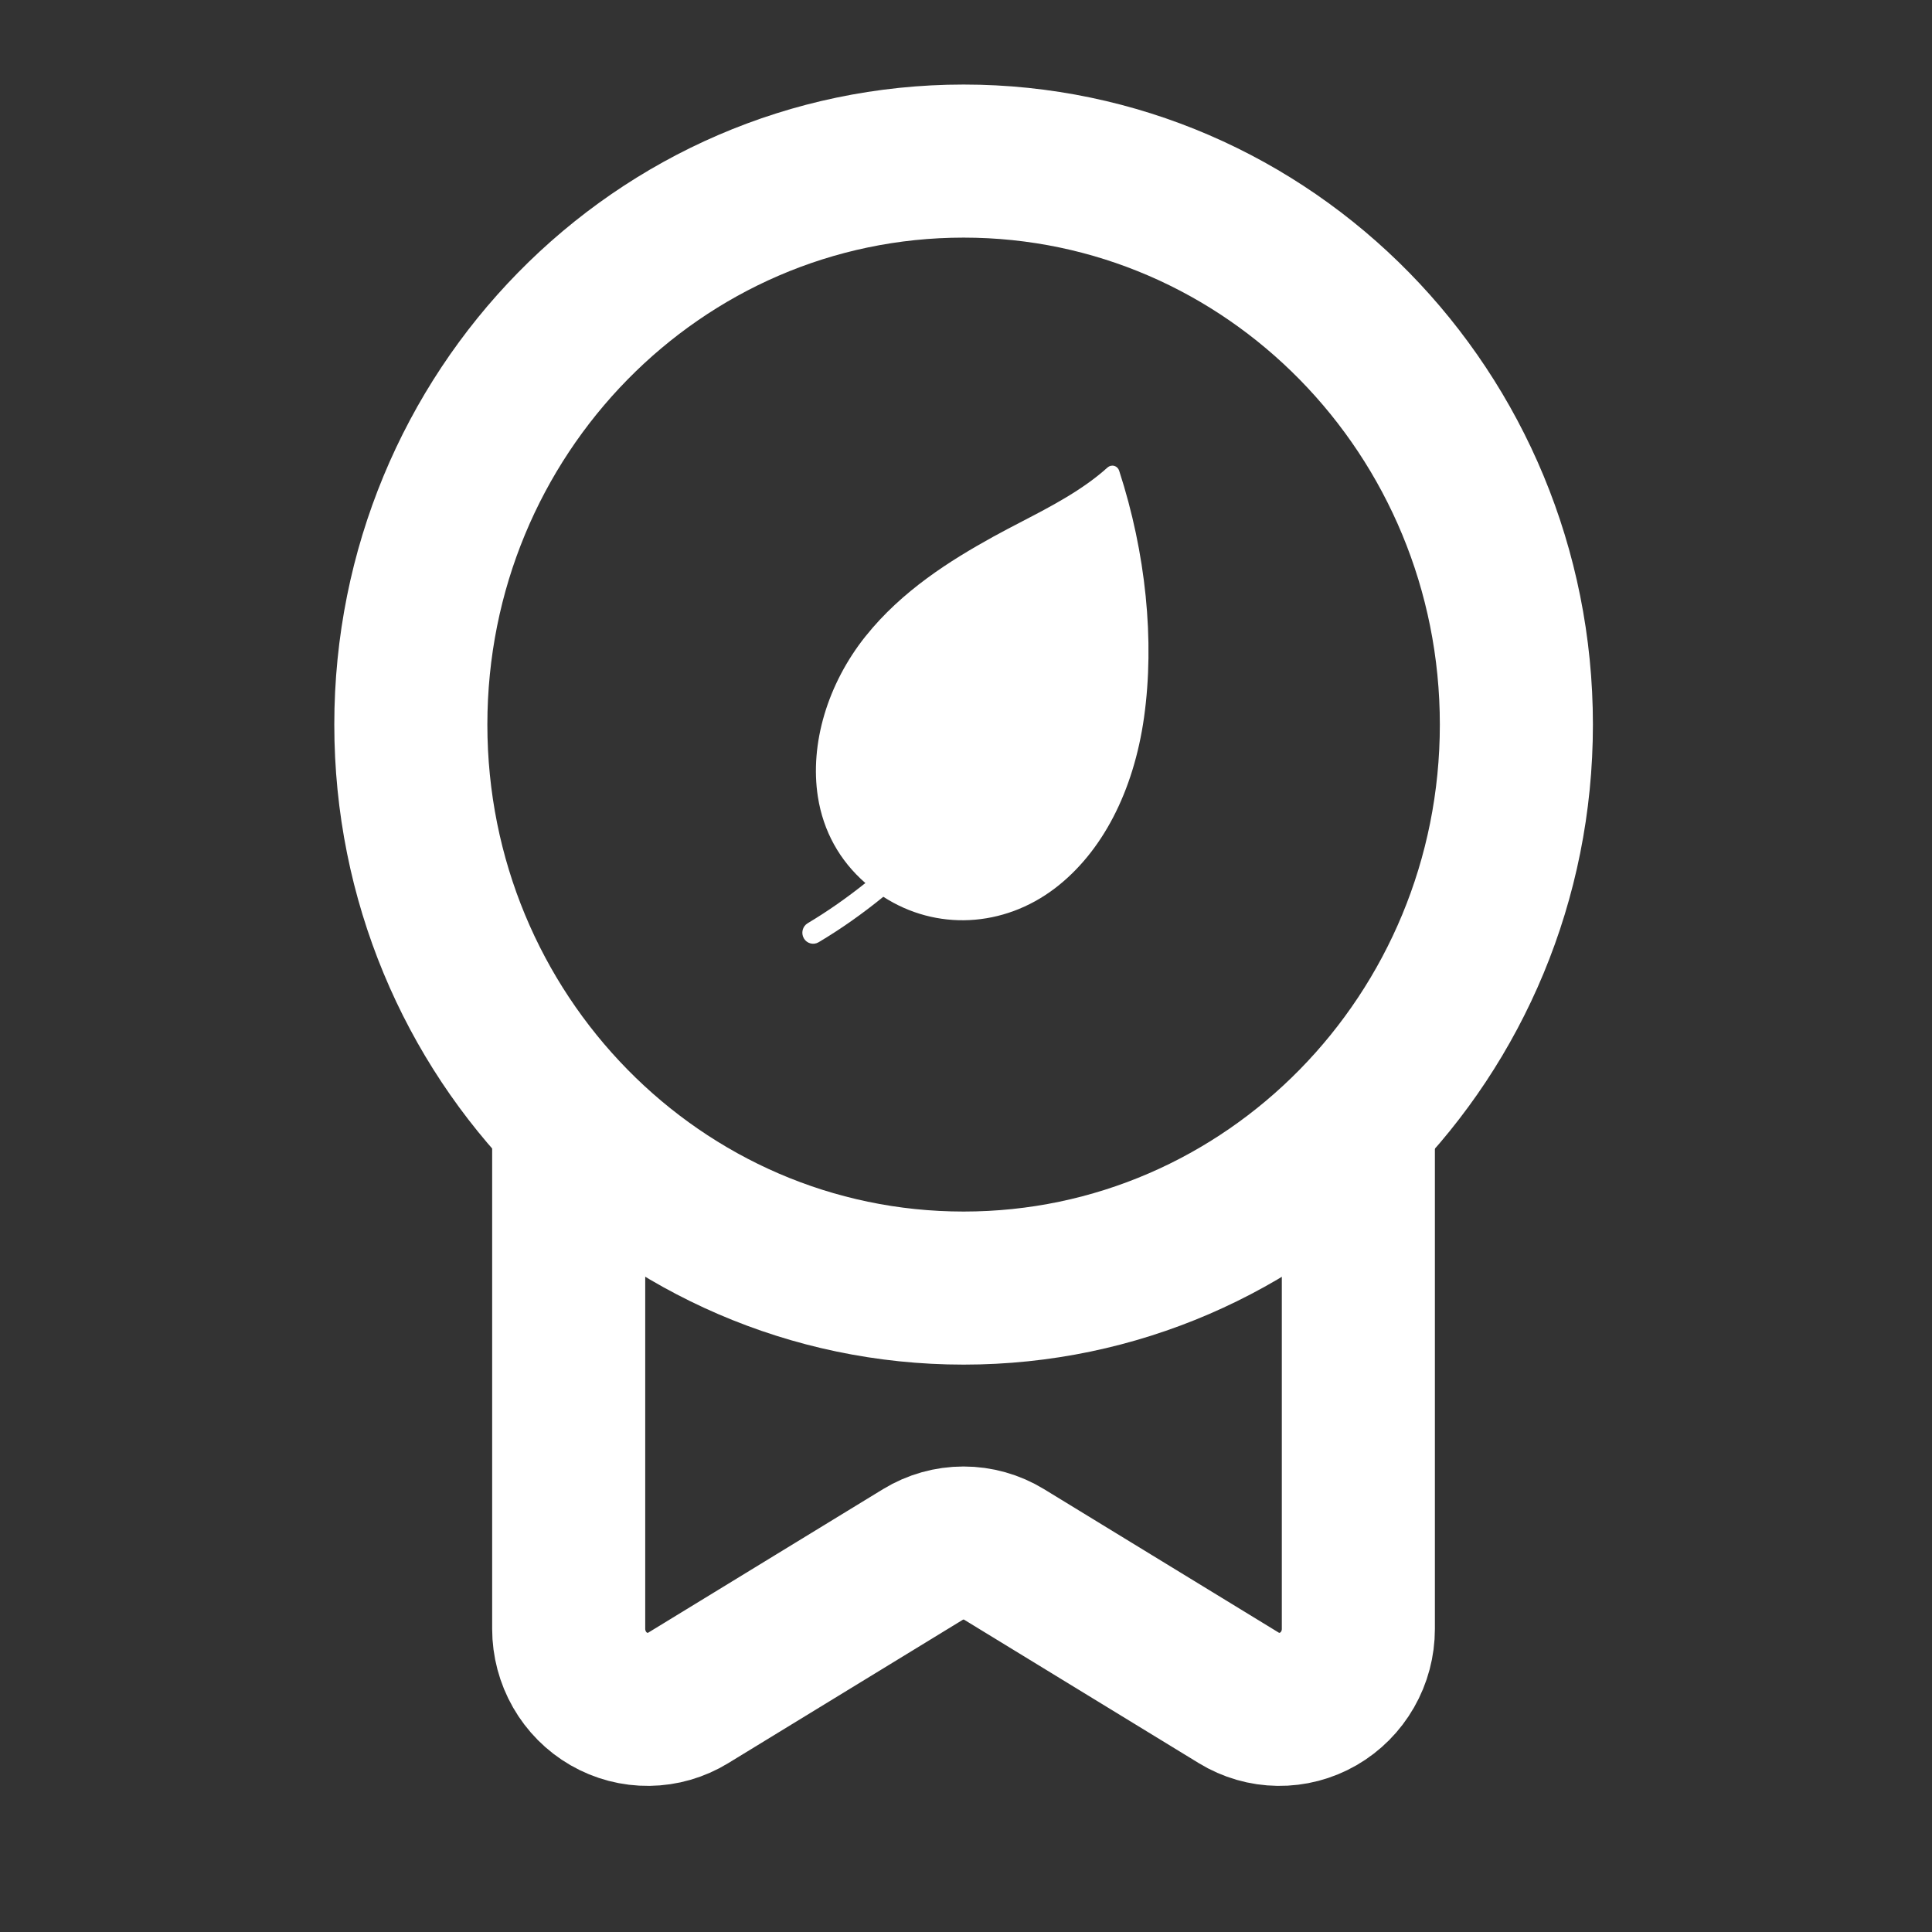
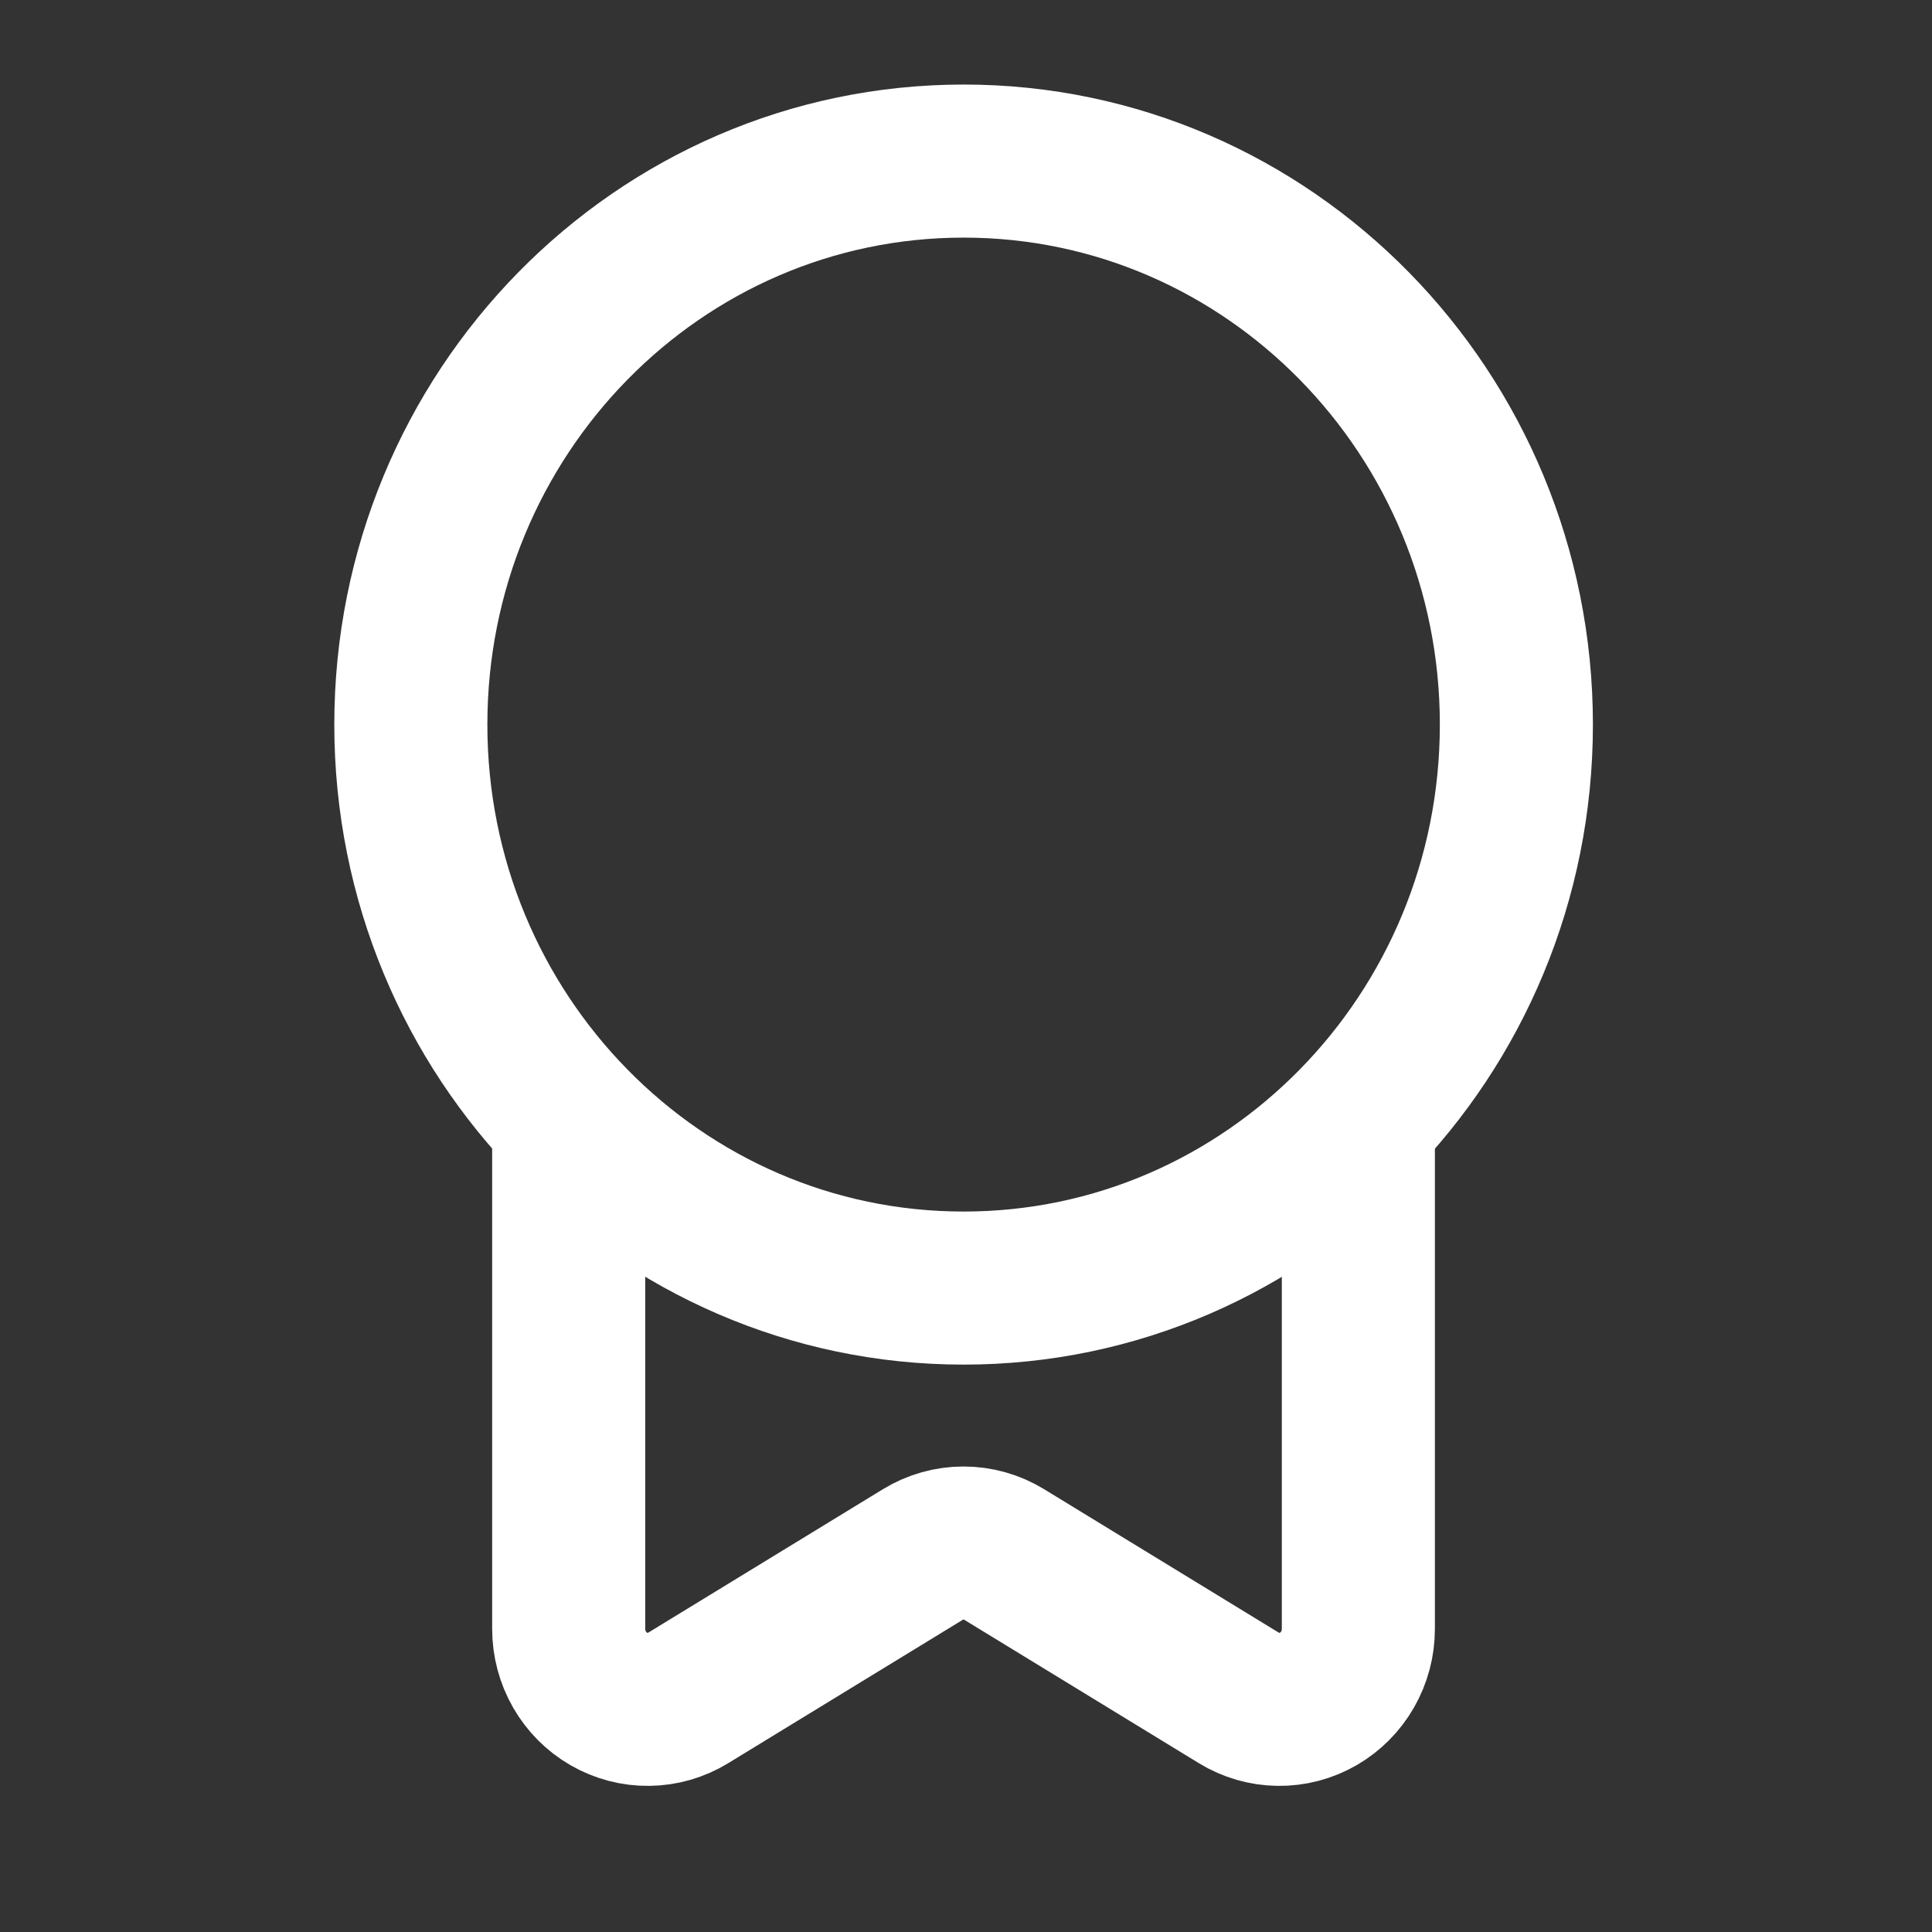
<svg xmlns="http://www.w3.org/2000/svg" width="48" height="48" viewBox="0 0 48 48" fill="none">
  <rect x="0" y="0" width="48" height="48" fill="#333333" stroke="none" />
  <path d="M23.941 32.002C31.525 32.002 37.674 25.734 37.674 18.002C37.674 10.27 31.525 4.002 23.941 4.002C16.356 4.002 10.207 10.27 10.207 18.002C10.207 25.734 16.356 32.002 23.941 32.002Z" stroke="white" stroke-width="3.803" stroke-linecap="round" stroke-linejoin="round" />
  <path d="M14.129 28.002V40.47C14.129 40.824 14.222 41.171 14.396 41.476C14.571 41.782 14.822 42.035 15.124 42.209C15.426 42.383 15.768 42.473 16.115 42.468C16.462 42.464 16.802 42.366 17.099 42.184L22.93 38.62C23.235 38.434 23.583 38.336 23.939 38.336C24.294 38.336 24.642 38.434 24.947 38.62L30.778 42.184C31.076 42.366 31.415 42.464 31.762 42.468C32.109 42.473 32.451 42.383 32.753 42.209C33.055 42.035 33.306 41.782 33.481 41.476C33.656 41.171 33.748 40.824 33.748 40.47V28.002" stroke="white" stroke-width="3.803" stroke-linecap="round" stroke-linejoin="round" />
-   <path d="M21.503 15.809C20.558 16.995 20.116 18.485 20.32 19.796C20.454 20.652 20.861 21.382 21.5 21.939C21.043 22.304 20.565 22.64 20.067 22.937C19.939 23.013 19.896 23.181 19.971 23.312C20.045 23.442 20.21 23.486 20.338 23.41C20.899 23.076 21.436 22.696 21.946 22.28C23.258 23.129 24.931 23.046 26.214 22.066C27.38 21.175 28.164 19.667 28.424 17.819C28.69 15.918 28.471 13.742 27.805 11.694C27.787 11.637 27.743 11.593 27.688 11.576C27.686 11.576 27.684 11.575 27.682 11.575C27.624 11.559 27.562 11.574 27.517 11.614C26.898 12.172 26.13 12.572 25.387 12.958C25.147 13.083 24.908 13.207 24.674 13.336C23.615 13.922 22.41 14.673 21.503 15.81L21.503 15.809Z" fill="white" />
</svg>